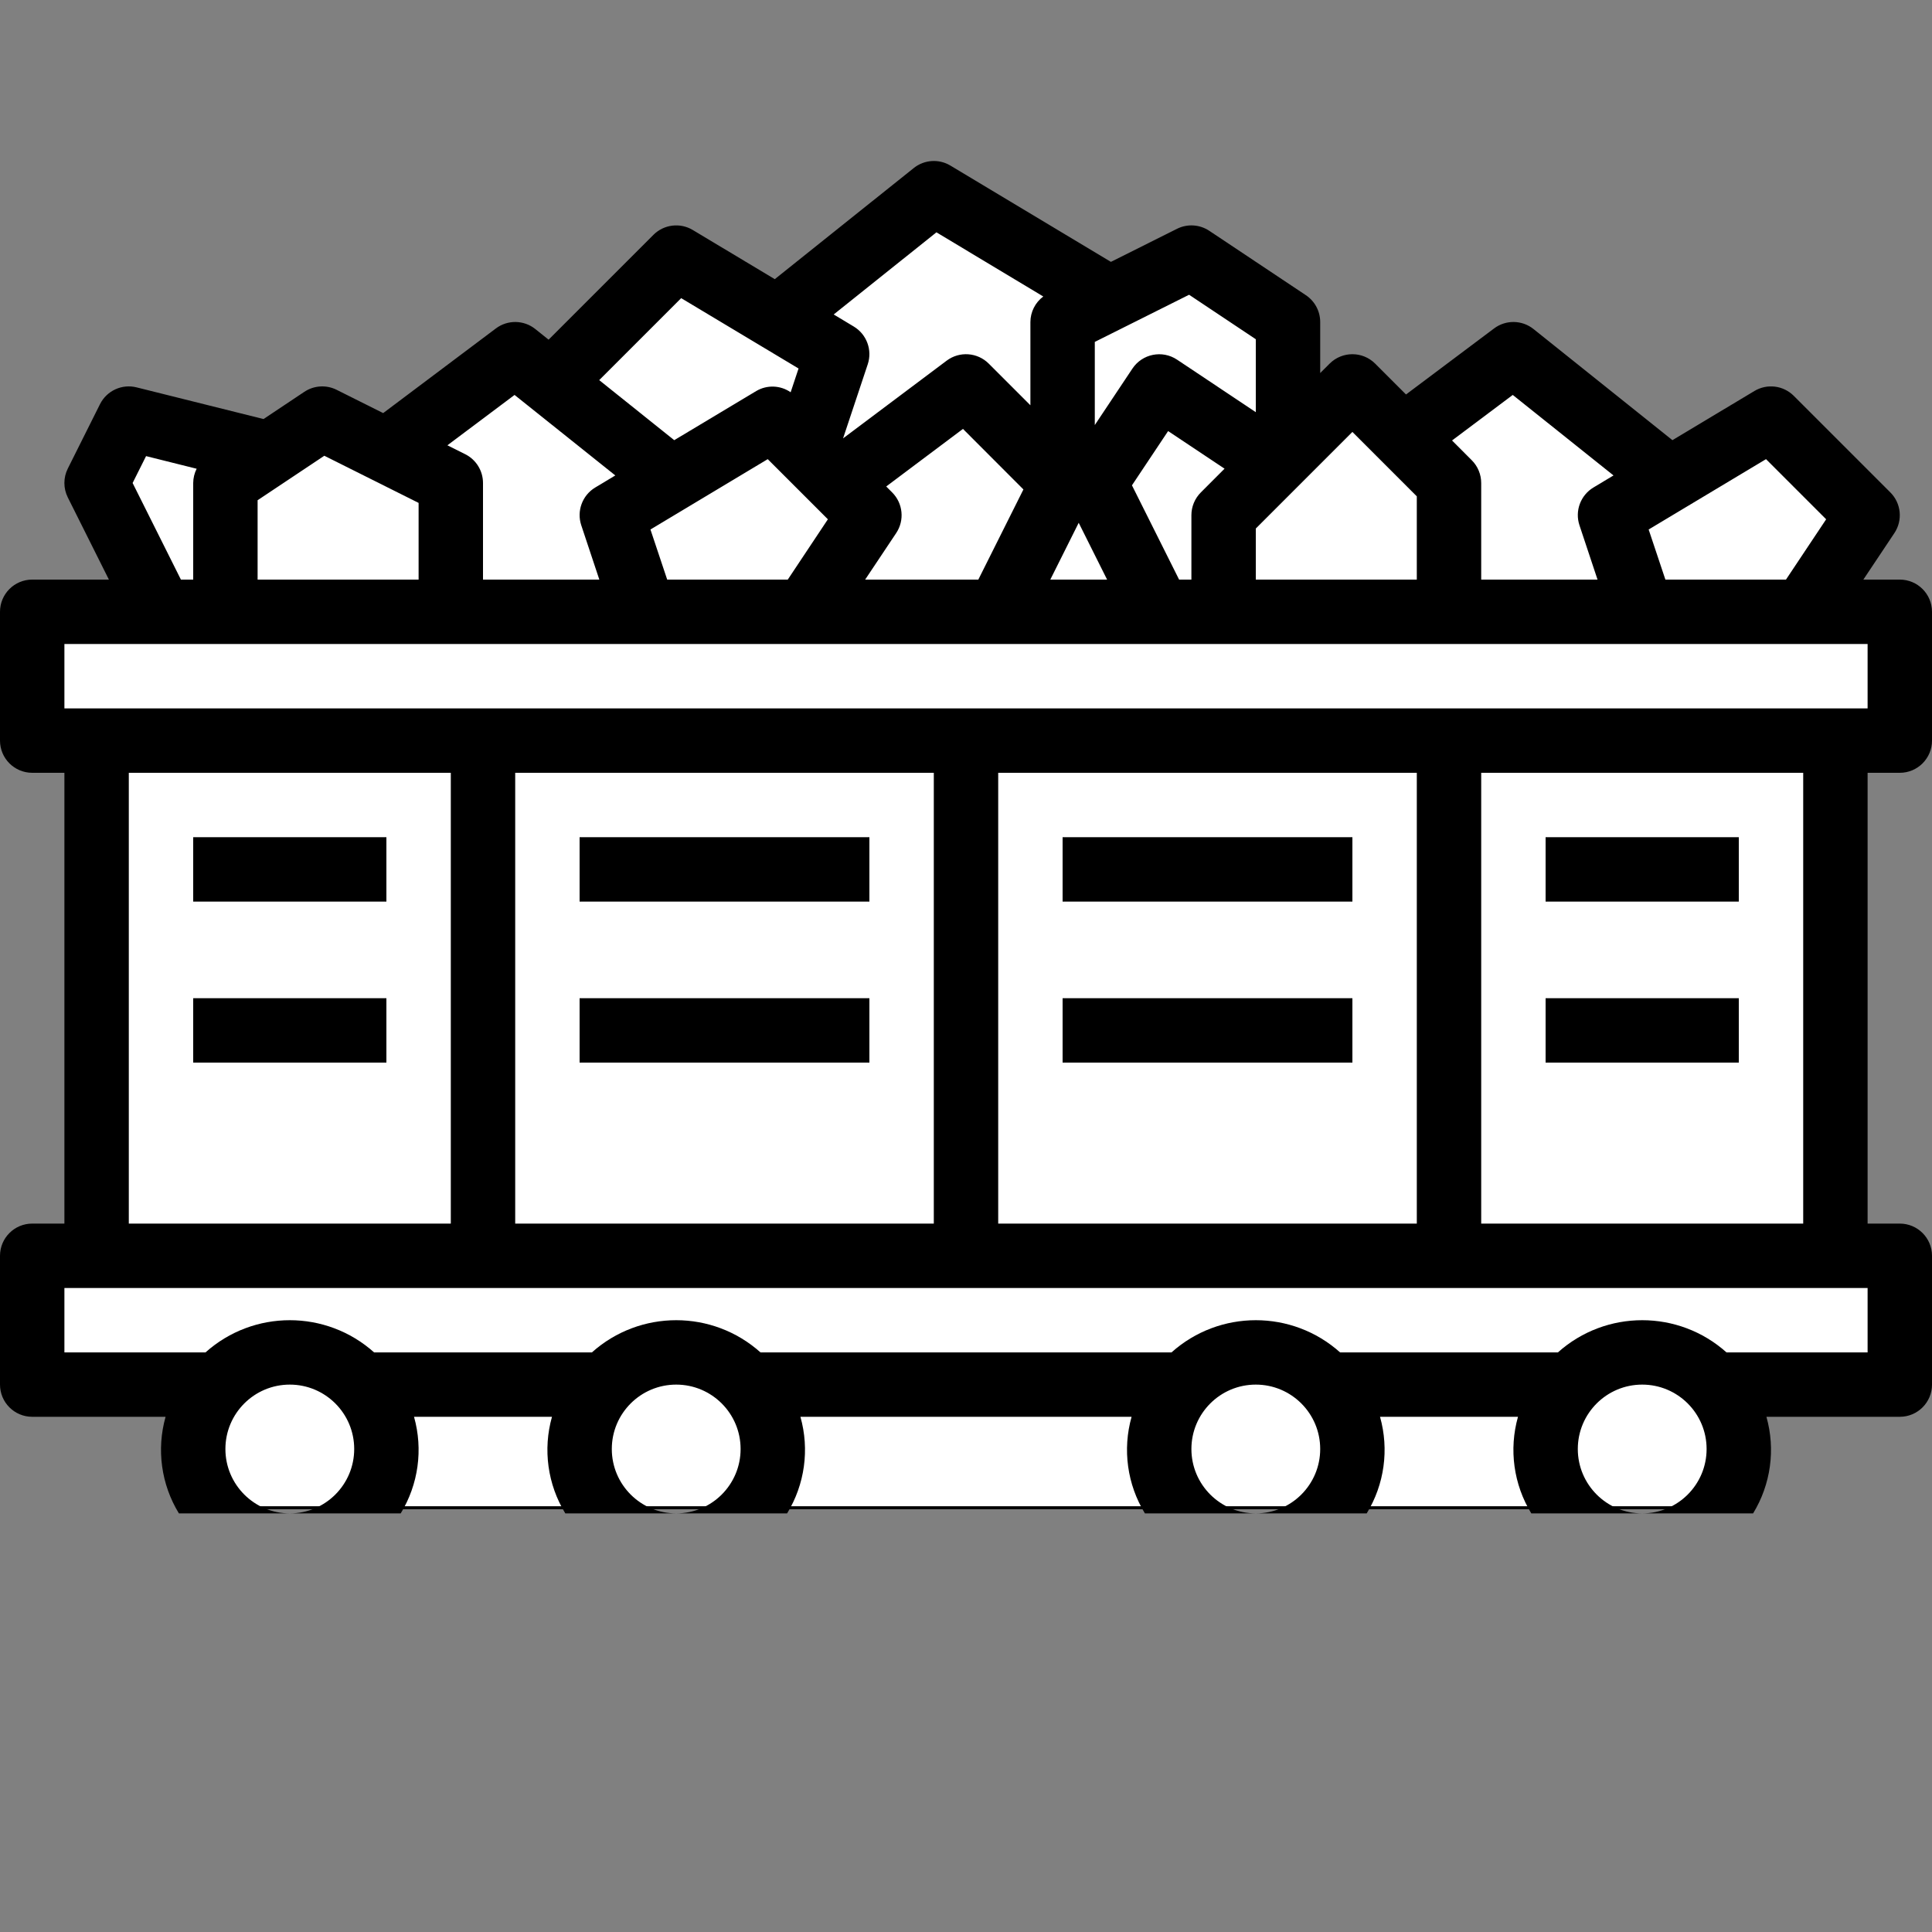
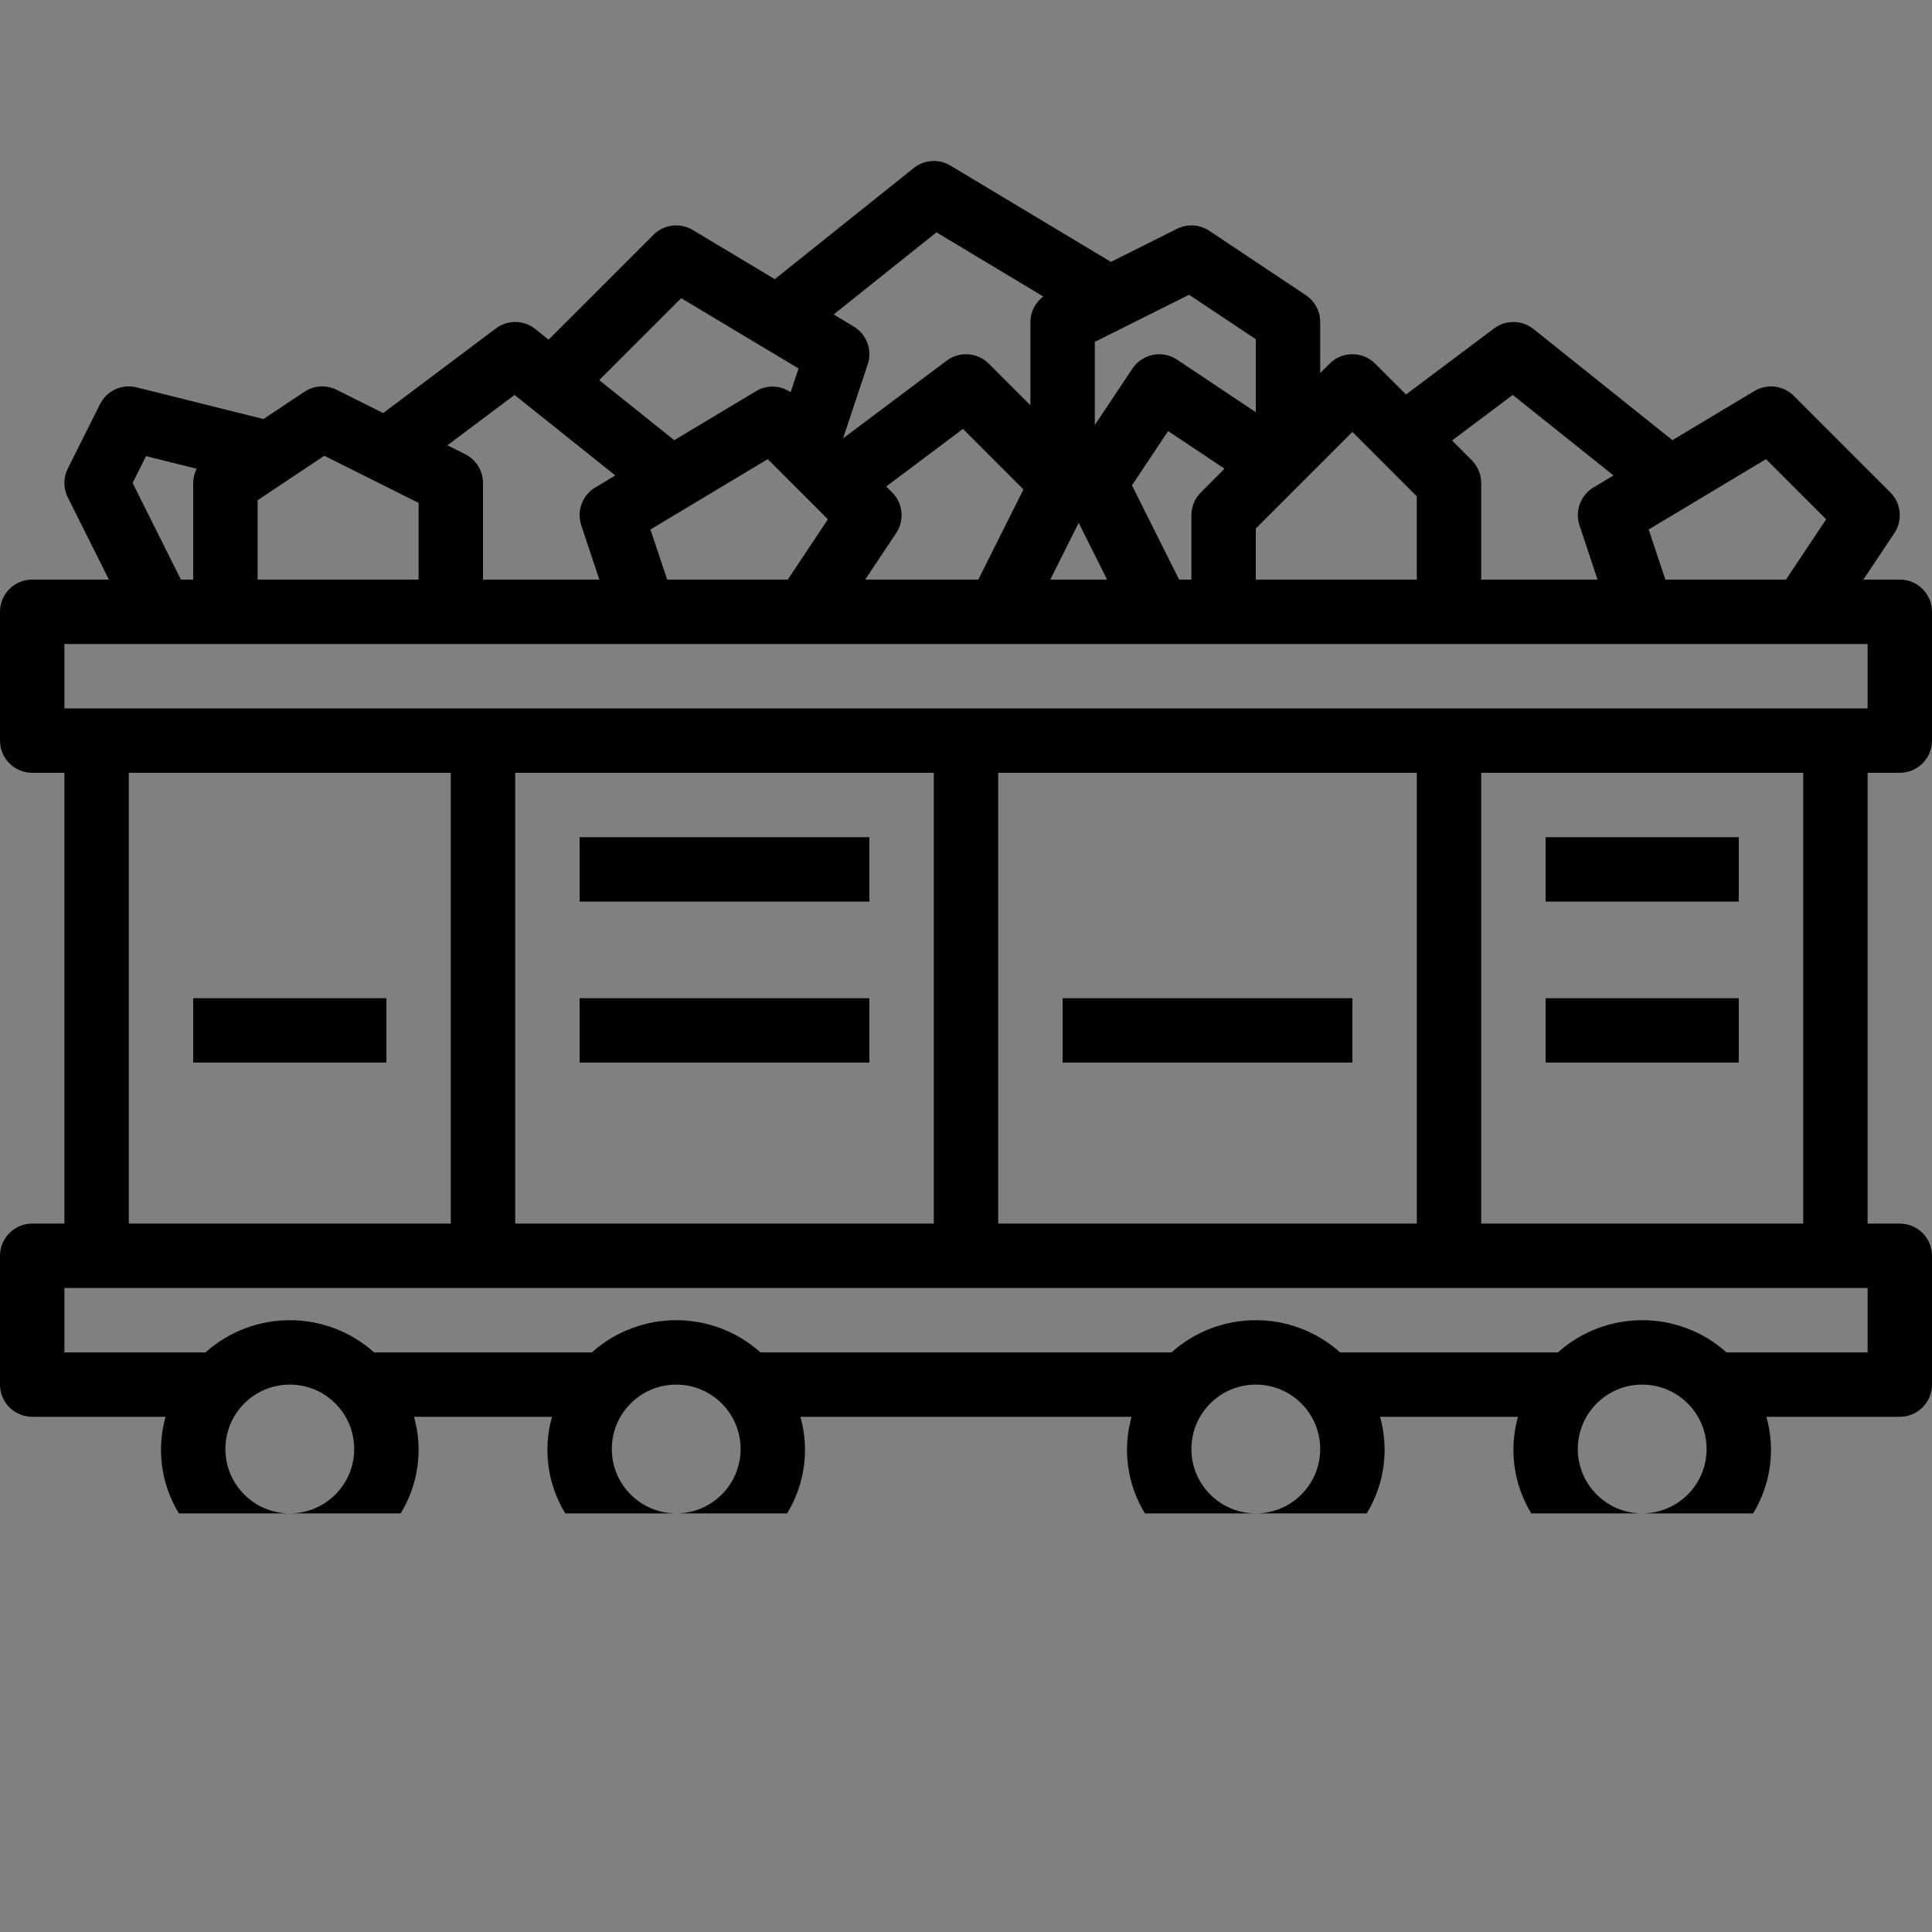
<svg xmlns="http://www.w3.org/2000/svg" width="100%" height="100%" viewBox="0 0 480 480" xml:space="preserve" style="fill-rule:evenodd;clip-rule:evenodd;stroke-linecap:round;stroke-linejoin:round;stroke-miterlimit:1.5;">
  <rect x="0" y="0" width="480" height="480" fill="#808080" stroke="none" />
-   <path d="M35.555,103.947l-10.316,16.384l12.136,29.735l-29.127,2.427l0,30.948l14.564,3.034l2.427,120.152l-13.957,9.102l-1.214,26.094l43.085,3.034l-4.855,16.384l4.248,13.351l373.805,0l8.496,-10.923l-4.855,-16.991l21.846,-0.607l20.632,-3.034l-0.607,-26.701l-16.384,-3.641l3.034,-128.647l12.744,-4.855l-0.607,-27.914l-20.025,-1.213l13.35,-23.06l-21.846,-21.239l-28.521,10.923l-41.264,-29.734l-20.632,21.846l-15.171,-12.137l-16.384,11.53l1.82,-29.128l-23.666,-14.564l-24.273,10.316l-41.871,-26.093l-38.23,26.7l-25.487,-9.709l-30.341,32.162l-15.778,-7.282l-20.632,15.17l-18.205,0.607l-47.939,-2.427" style="fill:#fff;stroke:#000;stroke-width:0.75px;" />
  <path d="M472,192c4.418,0 8,-3.582 8,-8l0,-32c0,-4.418 -3.582,-8 -8,-8l-9.055,0l7.711,-11.559c2.117,-3.175 1.696,-7.398 -1,-10.097l-24,-24c-2.597,-2.594 -6.629,-3.09 -9.777,-1.199l-20.367,12.214l-34.512,-27.605c-2.848,-2.281 -6.883,-2.344 -9.801,-0.152l-21.879,16.406l-7.664,-7.664c-3.125,-3.121 -8.187,-3.121 -11.312,0l-2.344,2.343l0,-12.687c0,-2.672 -1.336,-5.172 -3.559,-6.656l-24,-16c-2.386,-1.586 -5.437,-1.782 -8,-0.504l-16.441,8.222l-39.863,-23.917c-2.867,-1.727 -6.508,-1.485 -9.121,0.609l-34.528,27.605l-20.367,-12.214c-3.148,-1.891 -7.18,-1.395 -9.777,1.199l-26.047,26.047l-3.297,-2.637c-2.848,-2.281 -6.883,-2.344 -9.801,-0.152l-28,21.031l-11.582,-5.793c-2.566,-1.278 -5.617,-1.082 -8,0.504l-10.144,6.769l-31.536,-7.871c-3.64,-0.91 -7.421,0.828 -9.097,4.184l-8,16c-1.125,2.25 -1.125,4.898 0,7.152l10.215,20.422l-19.055,0c-4.418,0 -8,3.582 -8,8l0,32c0,4.418 3.582,8 8,8l8,0l0,112l-8,0c-4.418,0 -8,3.582 -8,8l0,32c0,4.418 3.582,8 8,8l33.137,0c-2.289,8.113 -1.09,16.813 3.312,24l-44.449,0l480,0l-44.449,0c4.402,-7.188 5.601,-15.887 3.312,-24l33.137,0c4.418,0 8,-3.582 8,-8l0,-32c0,-4.418 -3.582,-8 -8,-8l-8,0l0,-112l8,0Zm-33.238,-77.926l14.941,14.942l-9.984,14.984l-29.957,0l-4.16,-12.449l29.16,-17.477Zm-62.922,-15.953l25.031,20l-4.992,3c-3.207,1.93 -4.649,5.832 -3.465,9.383l4.488,13.496l-28.902,0l0,-24c0,-2.121 -0.844,-4.156 -2.344,-5.656l-4.902,-4.91l15.086,-11.313Zm-39.84,9.192l16,16l0,20.687l-40,0l0,-12.688l24,-24Zm-170.238,36.688l-4.16,-12.449l29.14,-17.477l14.945,14.942l-9.968,14.984l-29.957,0Zm55.894,-21.656l-1.48,-1.481l19.07,-14.304l15.02,15.043l-11.204,22.398l-28.117,0l7.711,-11.559c2.117,-3.175 1.696,-7.398 -1,-10.097Zm46.344,7.543l7.055,14.113l-14.11,0l7.055,-14.113Zm24.945,14.113l-11.715,-23.422l8.985,-13.48l14.023,9.343l-5.894,5.903c-1.5,1.5 -2.344,3.535 -2.344,5.656l0,16l-3.055,0Zm2.481,-70.77l16.574,11.051l0,18.121l-19.559,-13.043c-3.675,-2.453 -8.644,-1.461 -11.097,2.219l-9.344,14.024l0,-20.657l23.426,-11.715Zm-62.77,-15.511l26.543,15.945c-2,1.492 -3.187,3.84 -3.199,6.336l0,20.688l-10.344,-10.344c-2.816,-2.813 -7.269,-3.133 -10.457,-0.742l-25.742,19.312l6.129,-18.402c1.184,-3.551 -0.258,-7.453 -3.465,-9.383l-4.992,-3l25.527,-20.41Zm-63.418,16.355l29.16,17.477l-1.964,5.906c-2.543,-1.762 -5.875,-1.883 -8.539,-0.312l-20.383,12.214l-18.641,-14.918l20.367,-20.367Zm-41.398,24.047l25.031,20l-4.992,3c-3.207,1.93 -4.649,5.832 -3.465,9.383l4.488,13.496l-28.902,0l0,-24c0,-3.031 -1.711,-5.805 -4.426,-7.16l-4.422,-2.207l16.688,-12.512Zm-47.266,15.109l23.426,11.715l0,19.055l-40,0l0,-19.719l16.574,-11.051Zm-47.629,6.77l3.344,-6.68l12.566,3.137c-0.554,1.098 -0.847,2.313 -0.855,3.543l0,24l-3.055,0l-12,-24Zm-16.945,40l448,0l0,16l-448,0l0,-16Zm232,144l0,-112l104,0l0,112l-104,0Zm-16,-112l0,112l-104,0l0,-112l104,0Zm-200,0l80,0l0,112l-80,0l0,-112Zm24,168c0,-8.836 7.164,-16 16,-16c8.836,0 16,7.164 16,16c0,8.836 -7.164,16 -16,16c-8.836,0 -16,-7.164 -16,-16Zm46.863,-8l34.274,0c-2.289,8.113 -1.09,16.813 3.312,24l-40.898,0c4.402,-7.188 5.601,-15.887 3.312,-24Zm96,0l82.274,0c-2.289,8.113 -1.09,16.813 3.312,24l-88.898,0c4.402,-7.188 5.601,-15.887 3.312,-24Zm144,0l34.274,0c-2.289,8.113 -1.09,16.813 3.312,24l-40.898,0c4.402,-7.188 5.601,-15.887 3.312,-24Zm-30.863,24c-8.836,0 -16,-7.164 -16,-16c0,-8.836 7.164,-16 16,-16c8.836,0 16,7.164 16,16c0,8.836 -7.164,16 -16,16Zm-144,0c-8.836,0 -16,-7.164 -16,-16c0,-8.836 7.164,-16 16,-16c8.836,0 16,7.164 16,16c0,8.836 -7.164,16 -16,16Zm224,-16c0,-8.836 7.164,-16 16,-16c8.836,0 16,7.164 16,16c0,8.836 -7.164,16 -16,16c-8.836,0 -16,-7.164 -16,-16Zm72,-24l-35.055,0c-11.925,-10.668 -29.965,-10.668 -41.89,0l-54.11,0c-11.925,-10.668 -29.965,-10.668 -41.89,0l-102.11,0c-11.925,-10.668 -29.965,-10.668 -41.89,0l-54.11,0c-11.925,-10.668 -29.965,-10.668 -41.89,0l-35.055,0l0,-16l448,0l0,16Zm-16,-32l-80,0l0,-112l80,0l0,112Z" style="fill-rule:nonzero;" />
-   <rect x="48" y="208" width="48" height="16" style="fill-rule:nonzero;" />
  <rect x="48" y="248" width="48" height="16" style="fill-rule:nonzero;" />
  <rect x="144" y="208" width="72" height="16" style="fill-rule:nonzero;" />
  <rect x="144" y="248" width="72" height="16" style="fill-rule:nonzero;" />
-   <rect x="264" y="208" width="72" height="16" style="fill-rule:nonzero;" />
  <rect x="264" y="248" width="72" height="16" style="fill-rule:nonzero;" />
  <rect x="384" y="208" width="48" height="16" style="fill-rule:nonzero;" />
  <rect x="384" y="248" width="48" height="16" style="fill-rule:nonzero;" />
</svg>